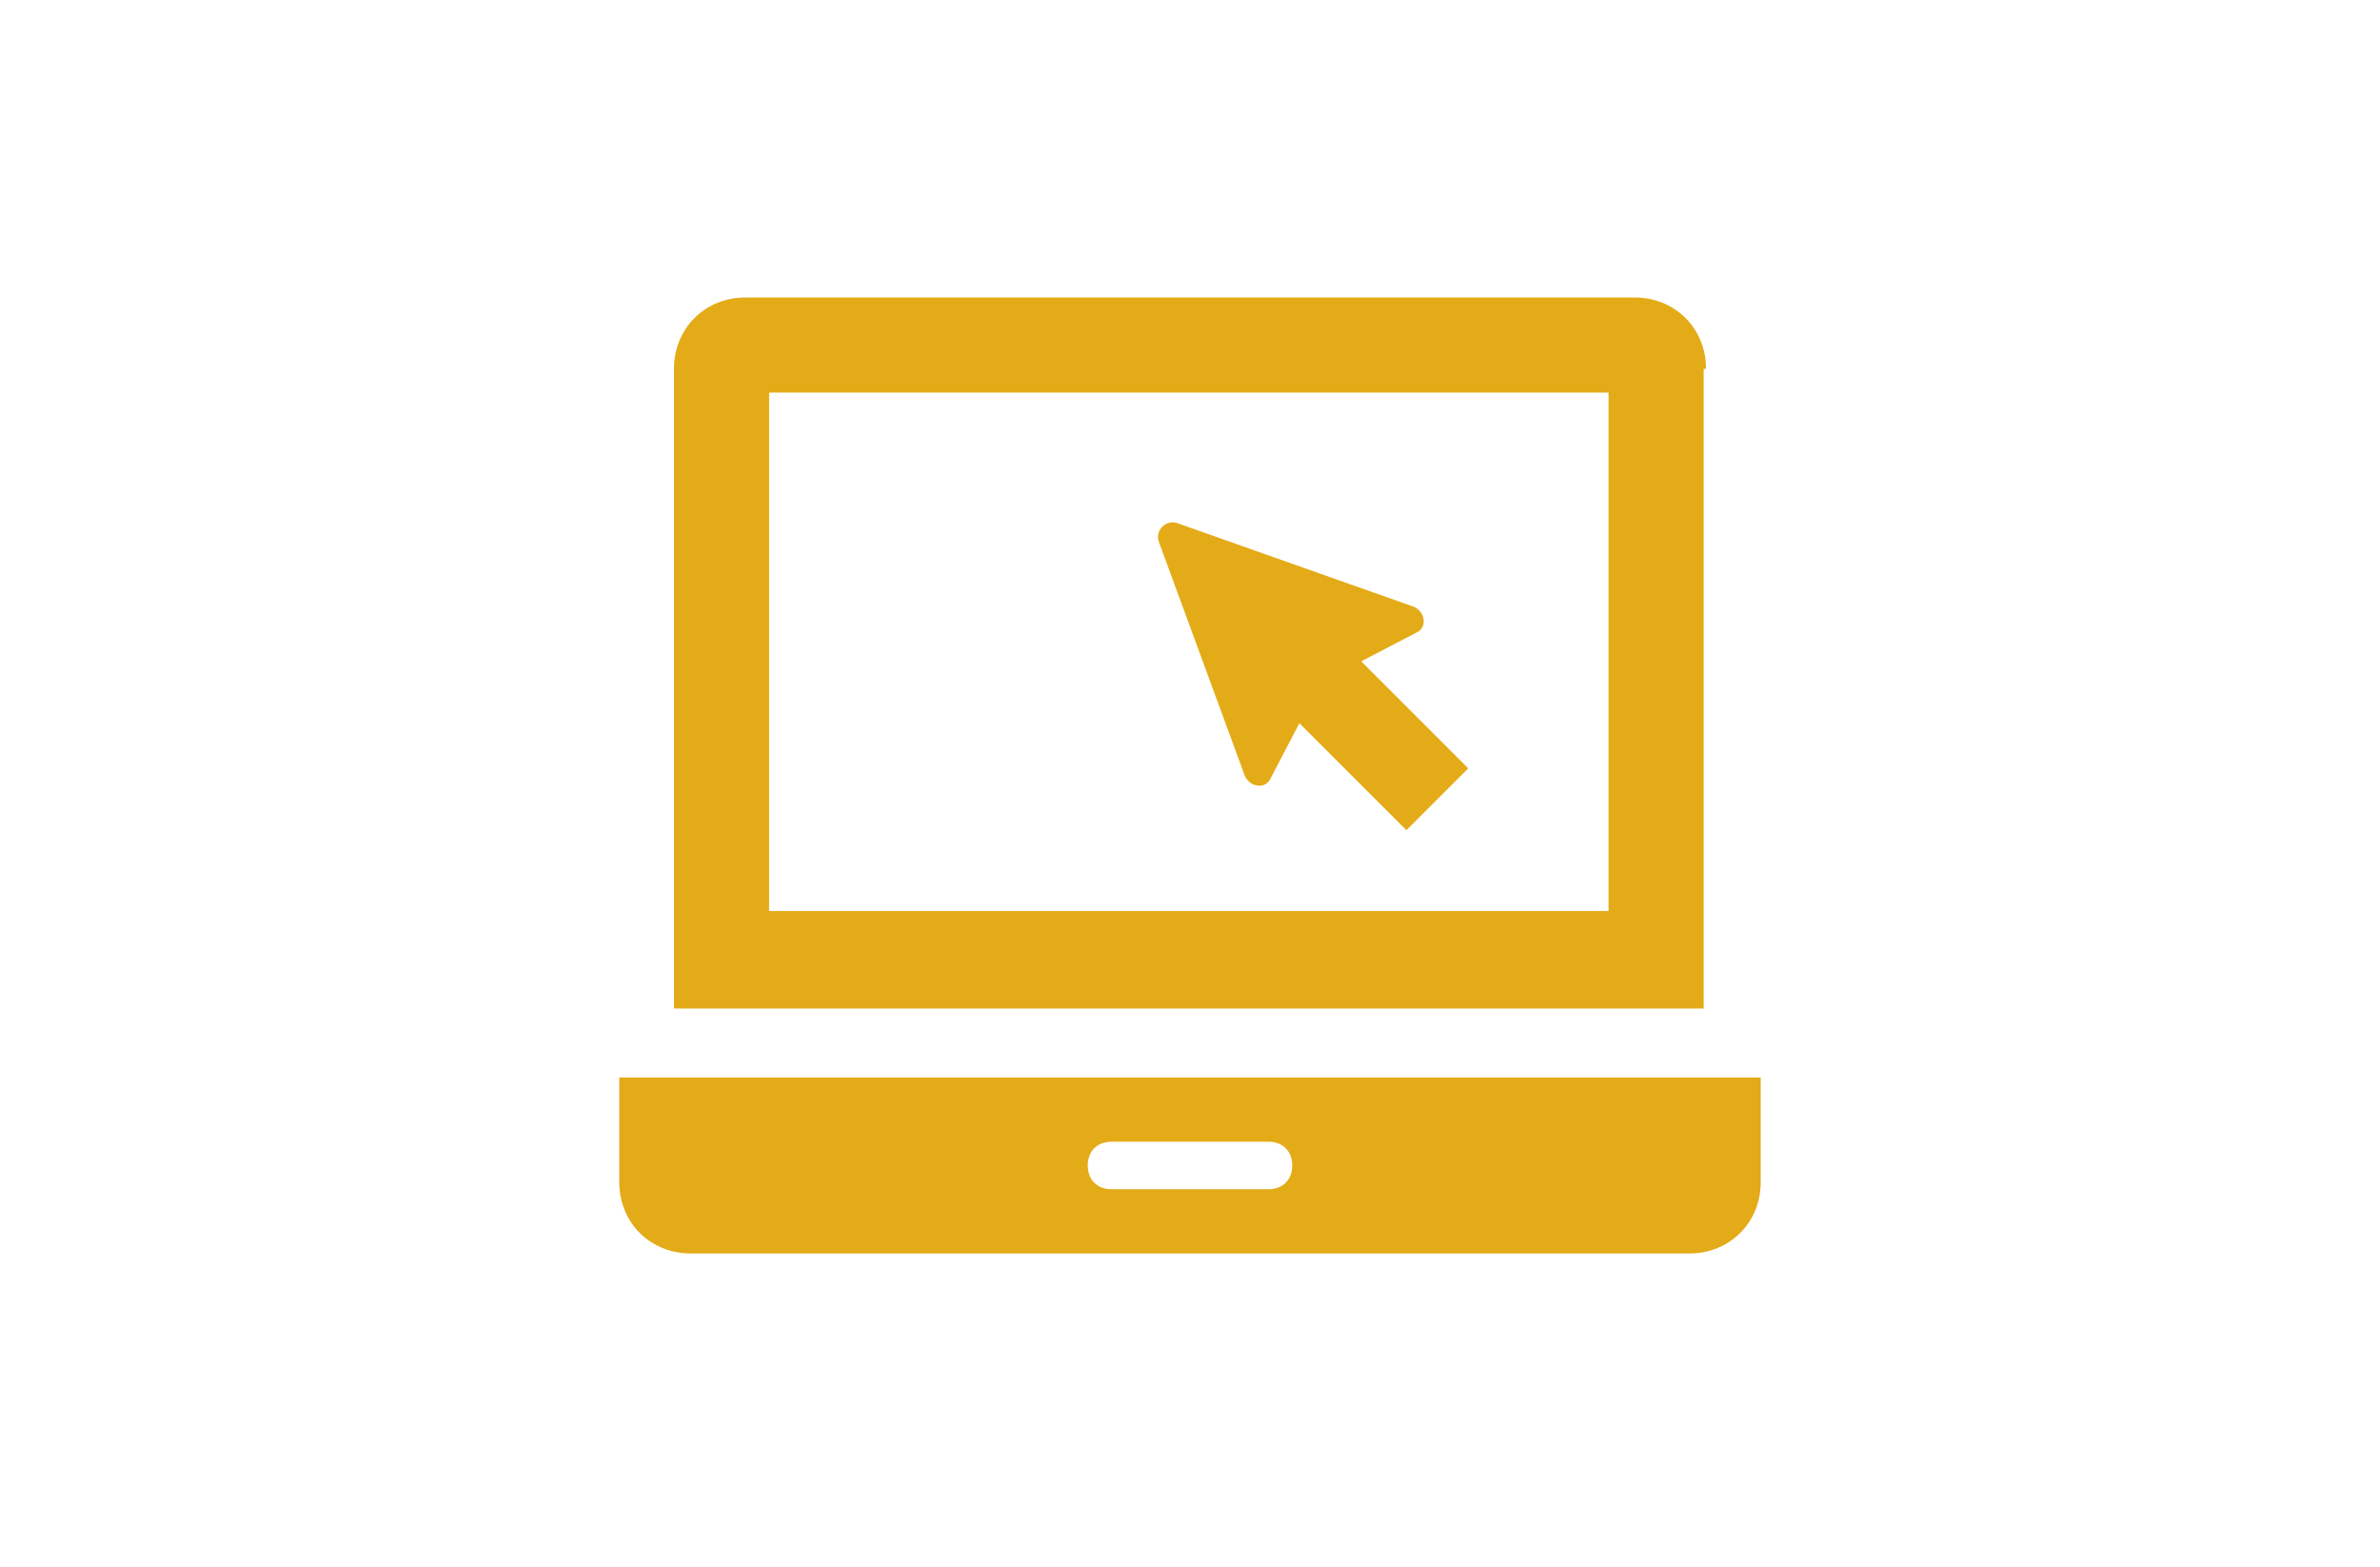
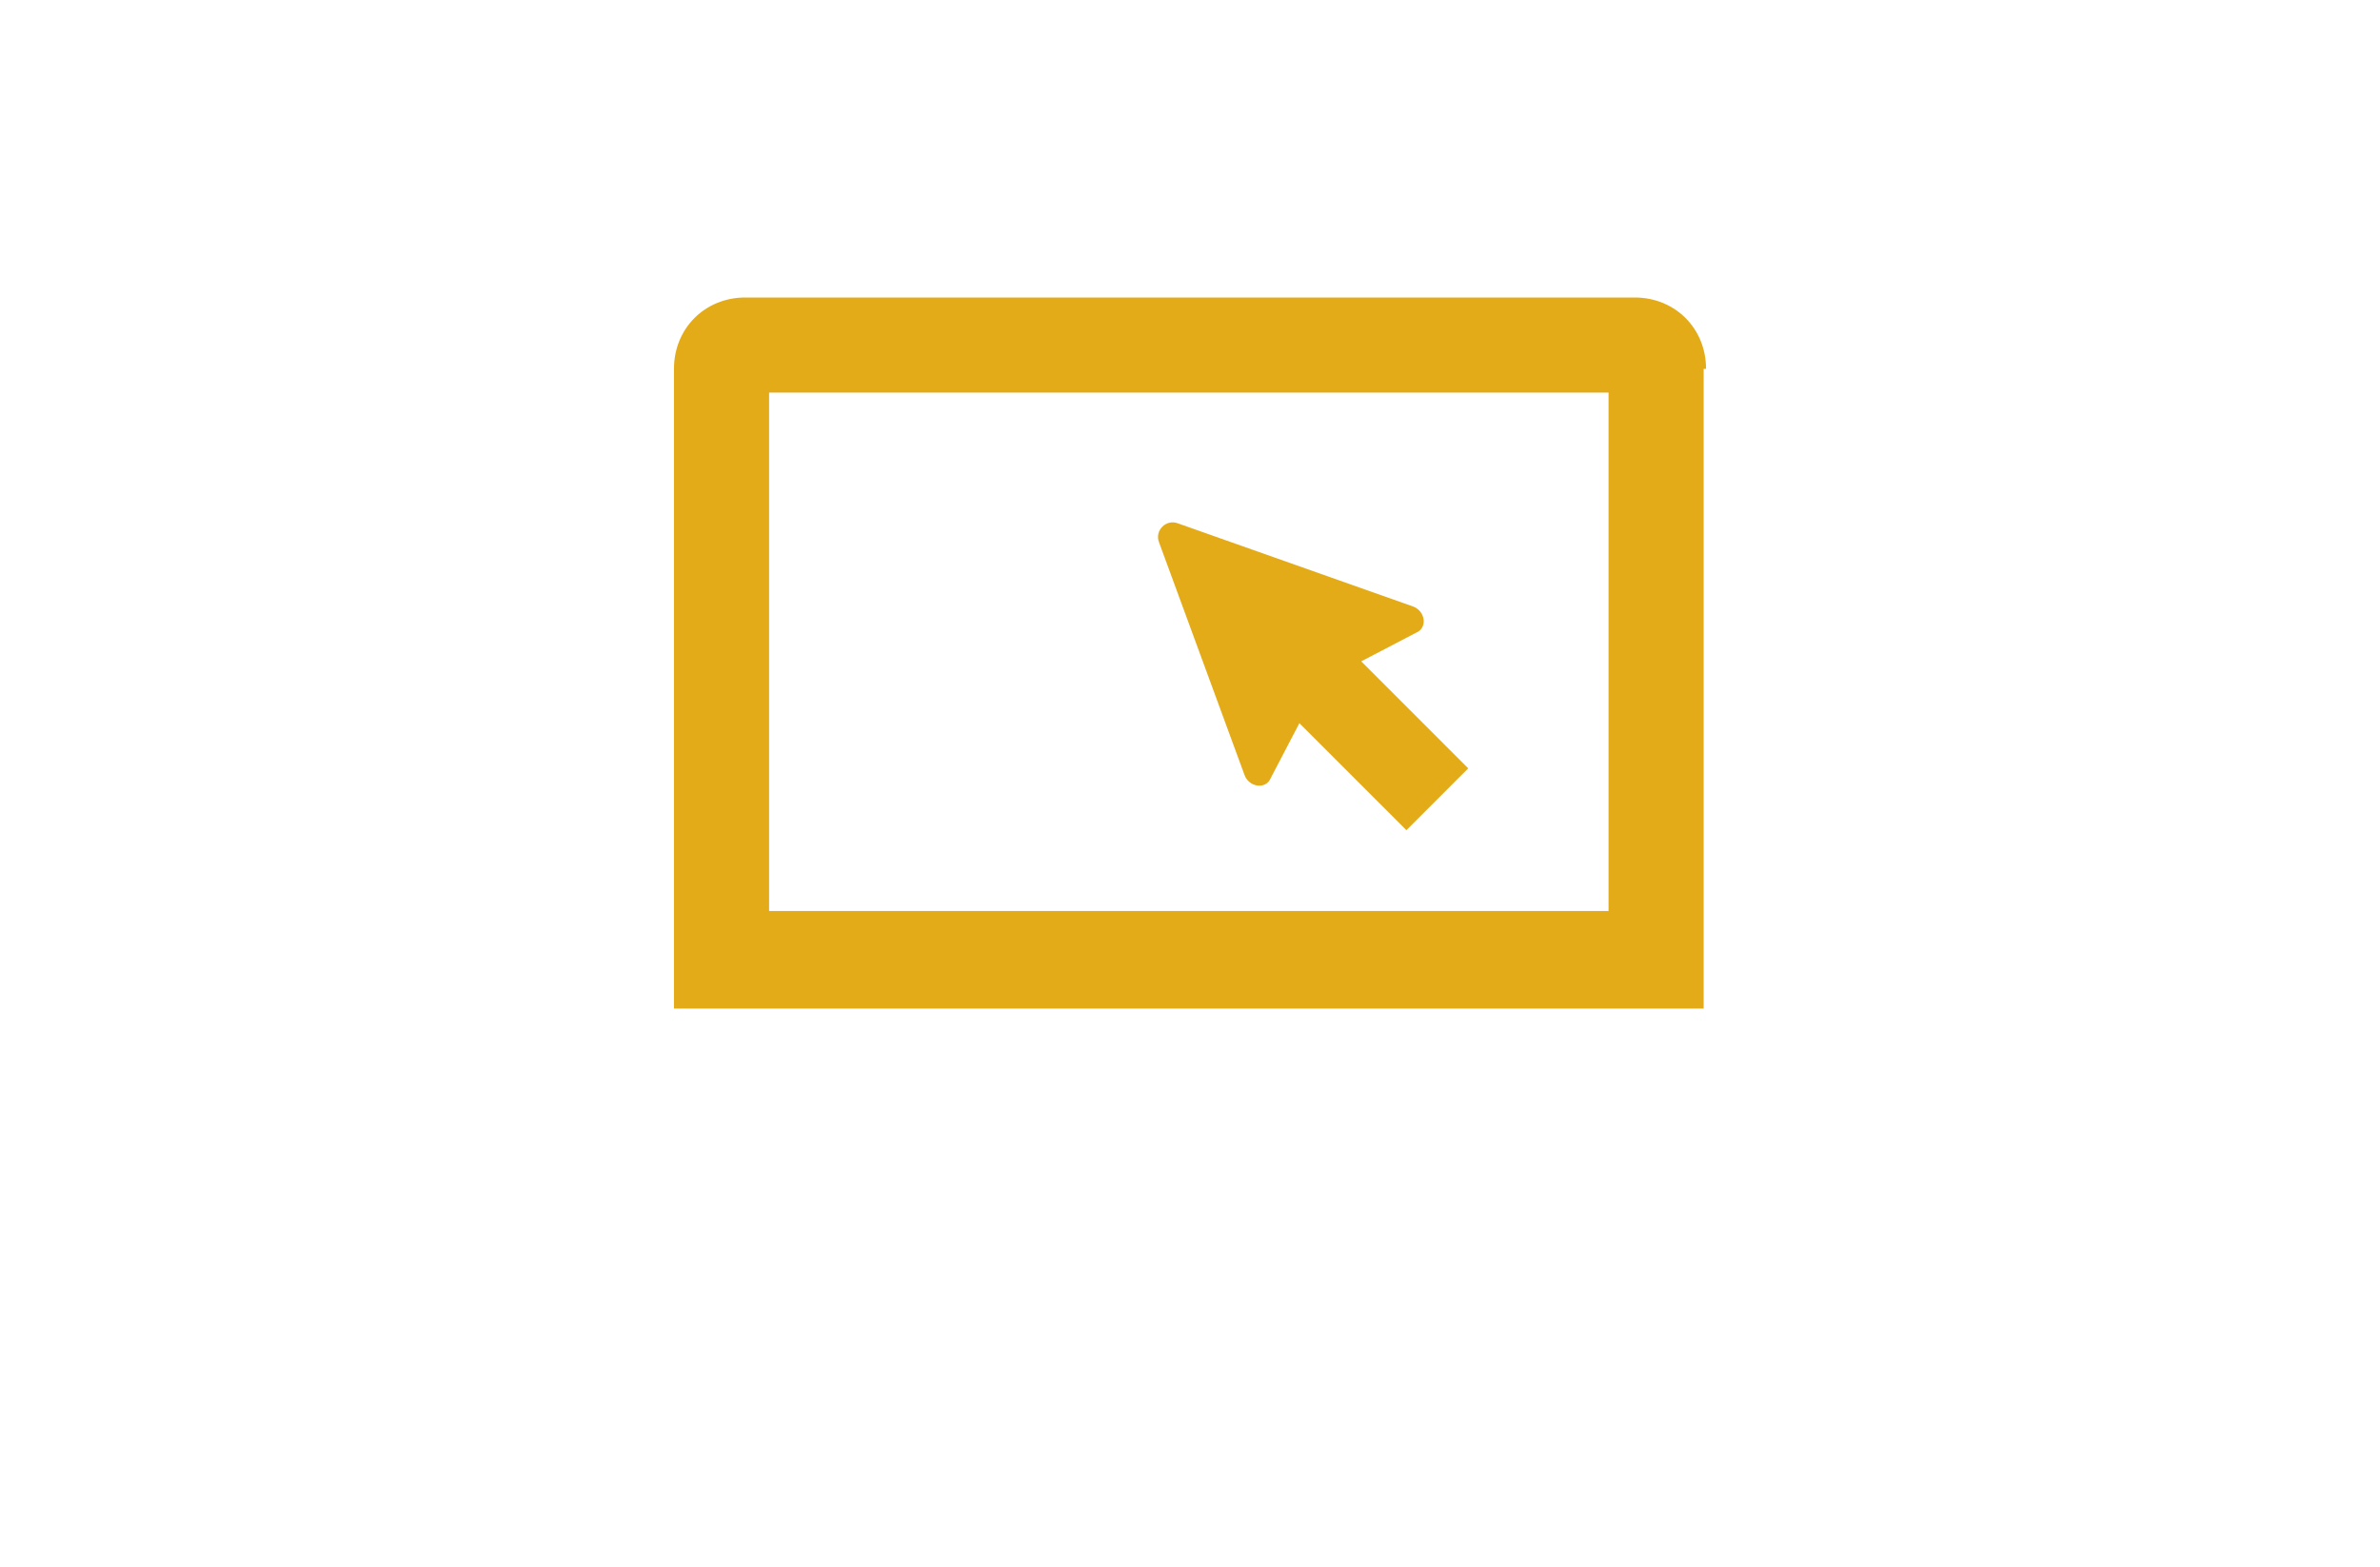
<svg xmlns="http://www.w3.org/2000/svg" width="120" height="79" viewBox="0 0 120 79" fill="none">
-   <path d="M31.224 54.327V59.603C31.224 61.641 32.783 63.2 34.821 63.2H85.179C87.217 63.2 88.776 61.641 88.776 59.603V54.327H31.224ZM63.957 59.962H56.043C55.324 59.962 54.844 59.483 54.844 58.764C54.844 58.044 55.324 57.565 56.043 57.565H63.957C64.676 57.565 65.156 58.044 65.156 58.764C65.156 59.483 64.676 59.962 63.957 59.962Z" fill="#E4AB18" />
  <path d="M86.019 18.597C86.019 16.559 84.46 15 82.421 15H37.579C35.54 15 33.982 16.559 33.982 18.597V50.85H85.899V18.597H86.019ZM81.222 45.934H38.778V19.796H81.103V45.934H81.222Z" fill="#E4AB18" />
  <path d="M62.758 39.1C62.997 39.7 63.837 39.82 64.076 39.22L65.515 36.463L70.911 41.858L74.028 38.741L68.633 33.345L71.391 31.907C71.99 31.667 71.87 30.827 71.271 30.588L59.4 26.391C58.801 26.151 58.201 26.751 58.441 27.35L62.758 39.1Z" fill="#E4AB18" />
</svg>